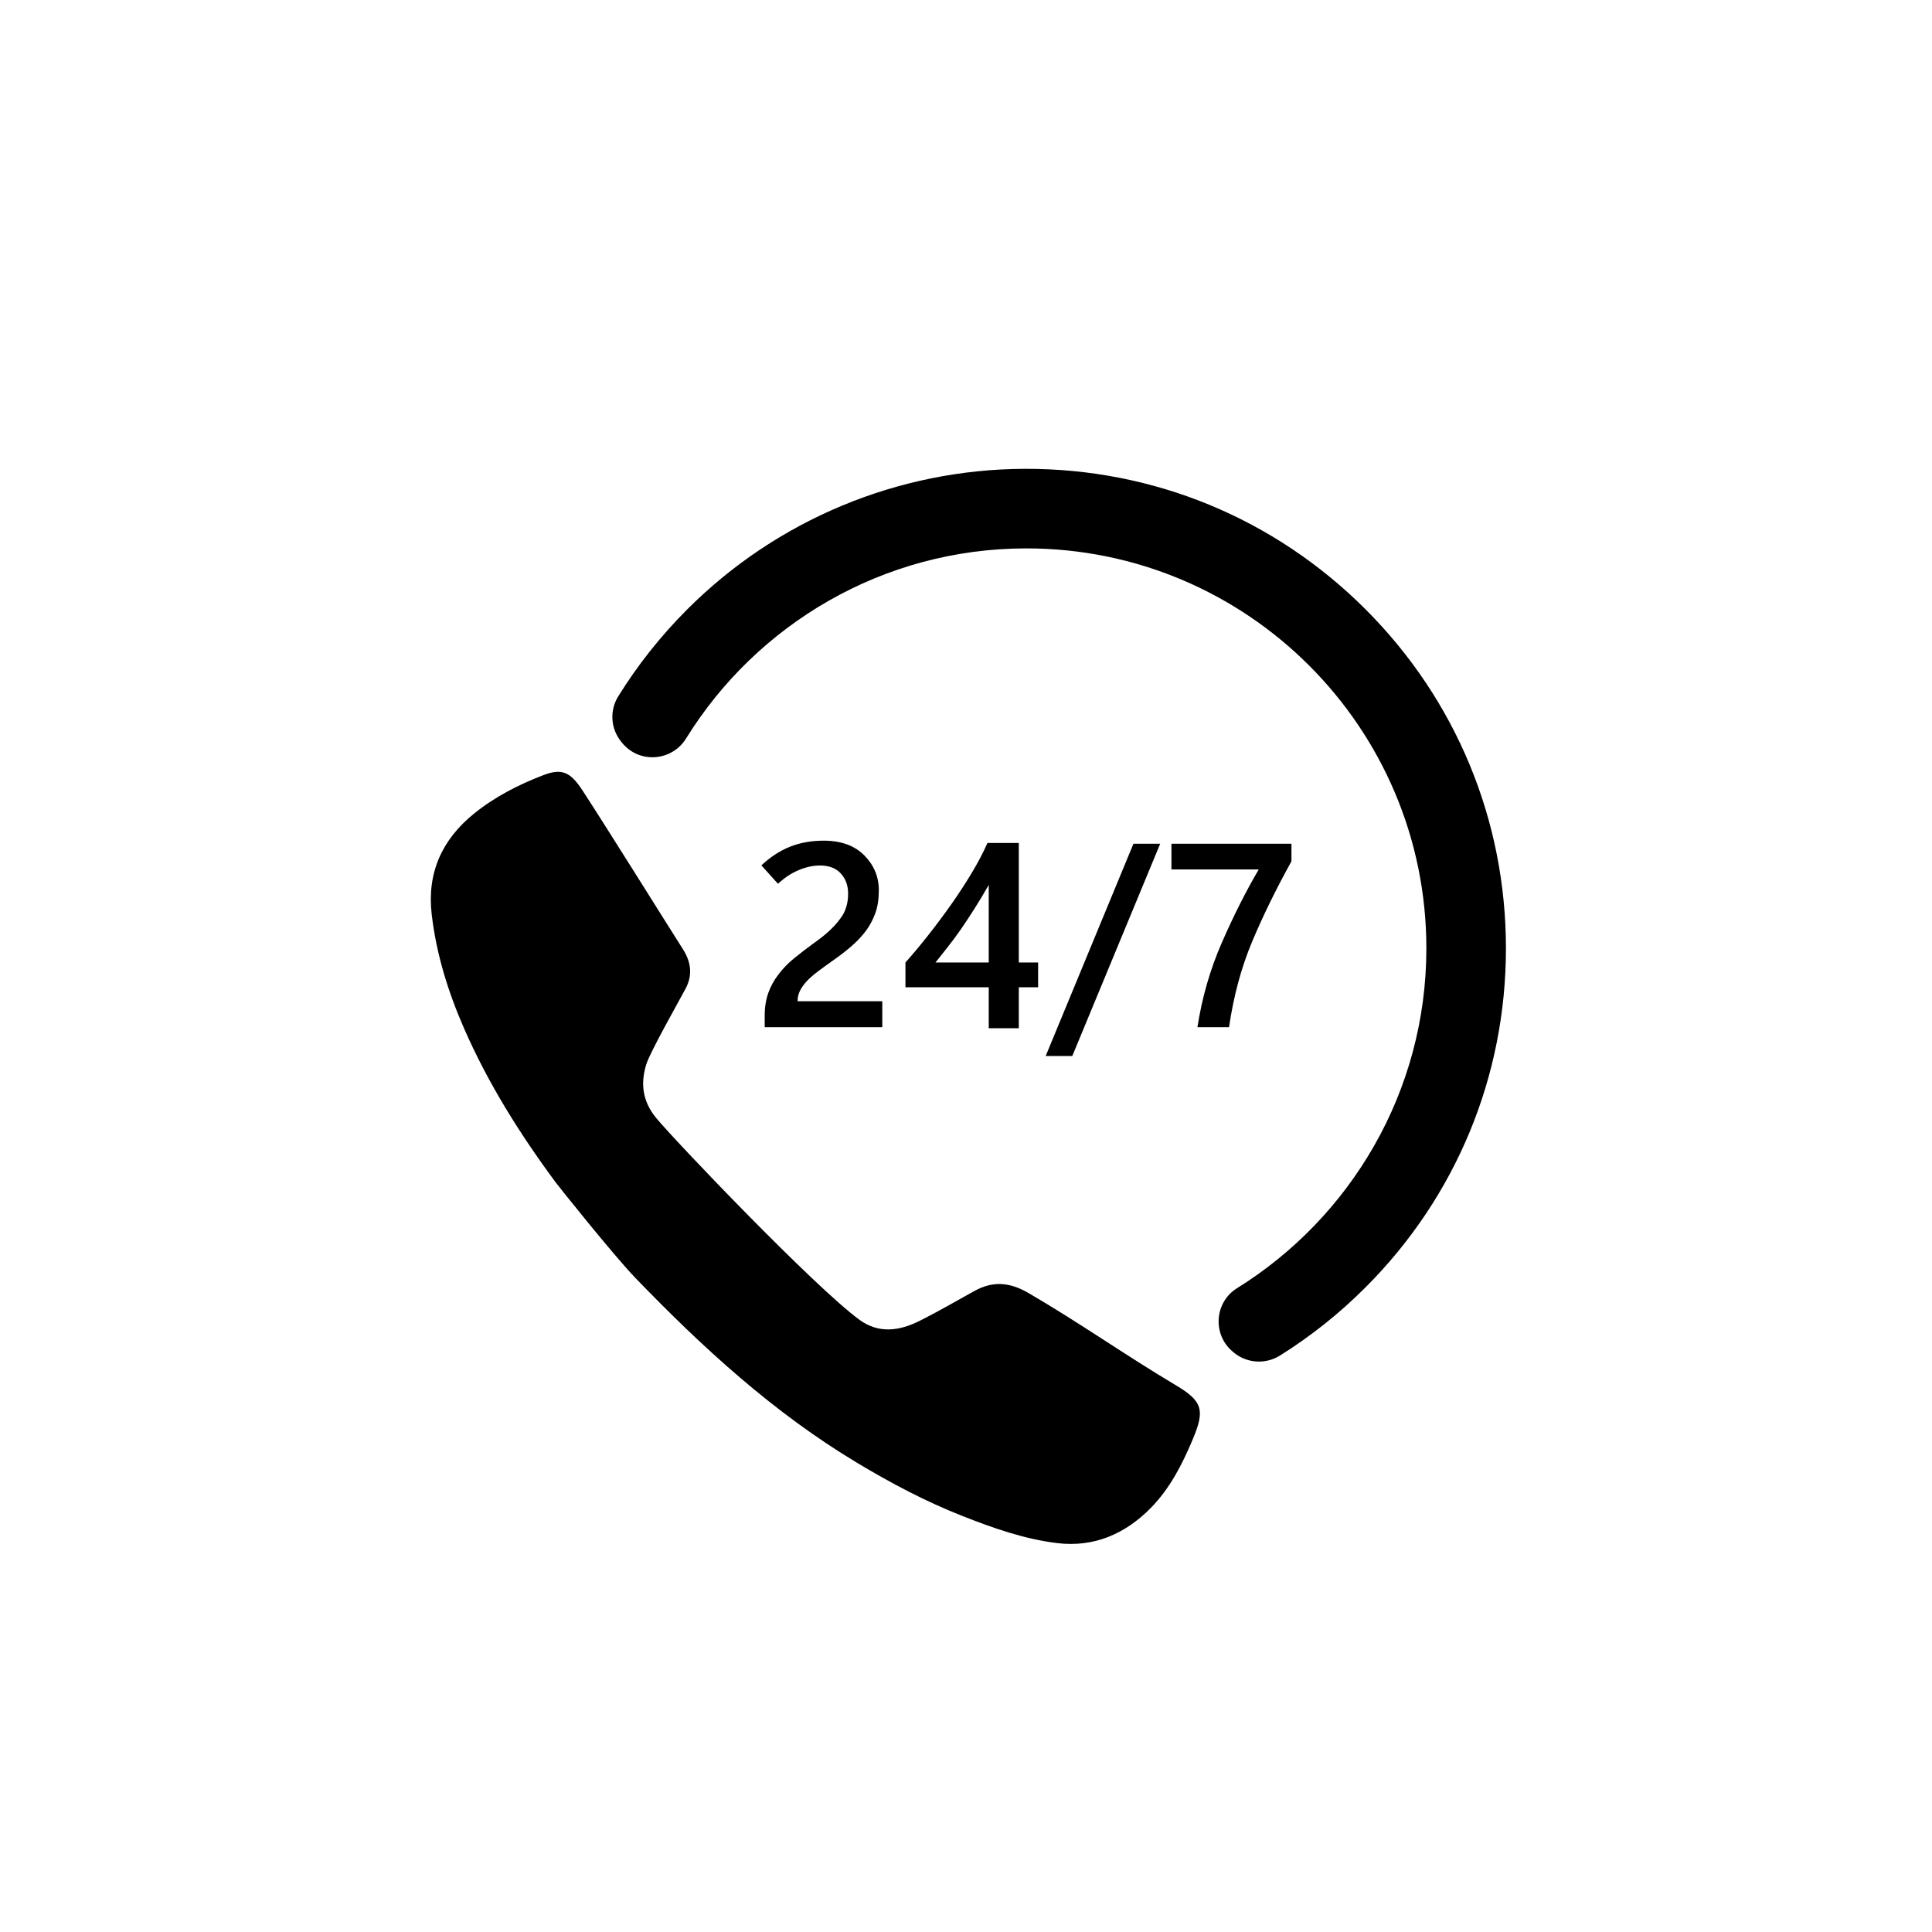
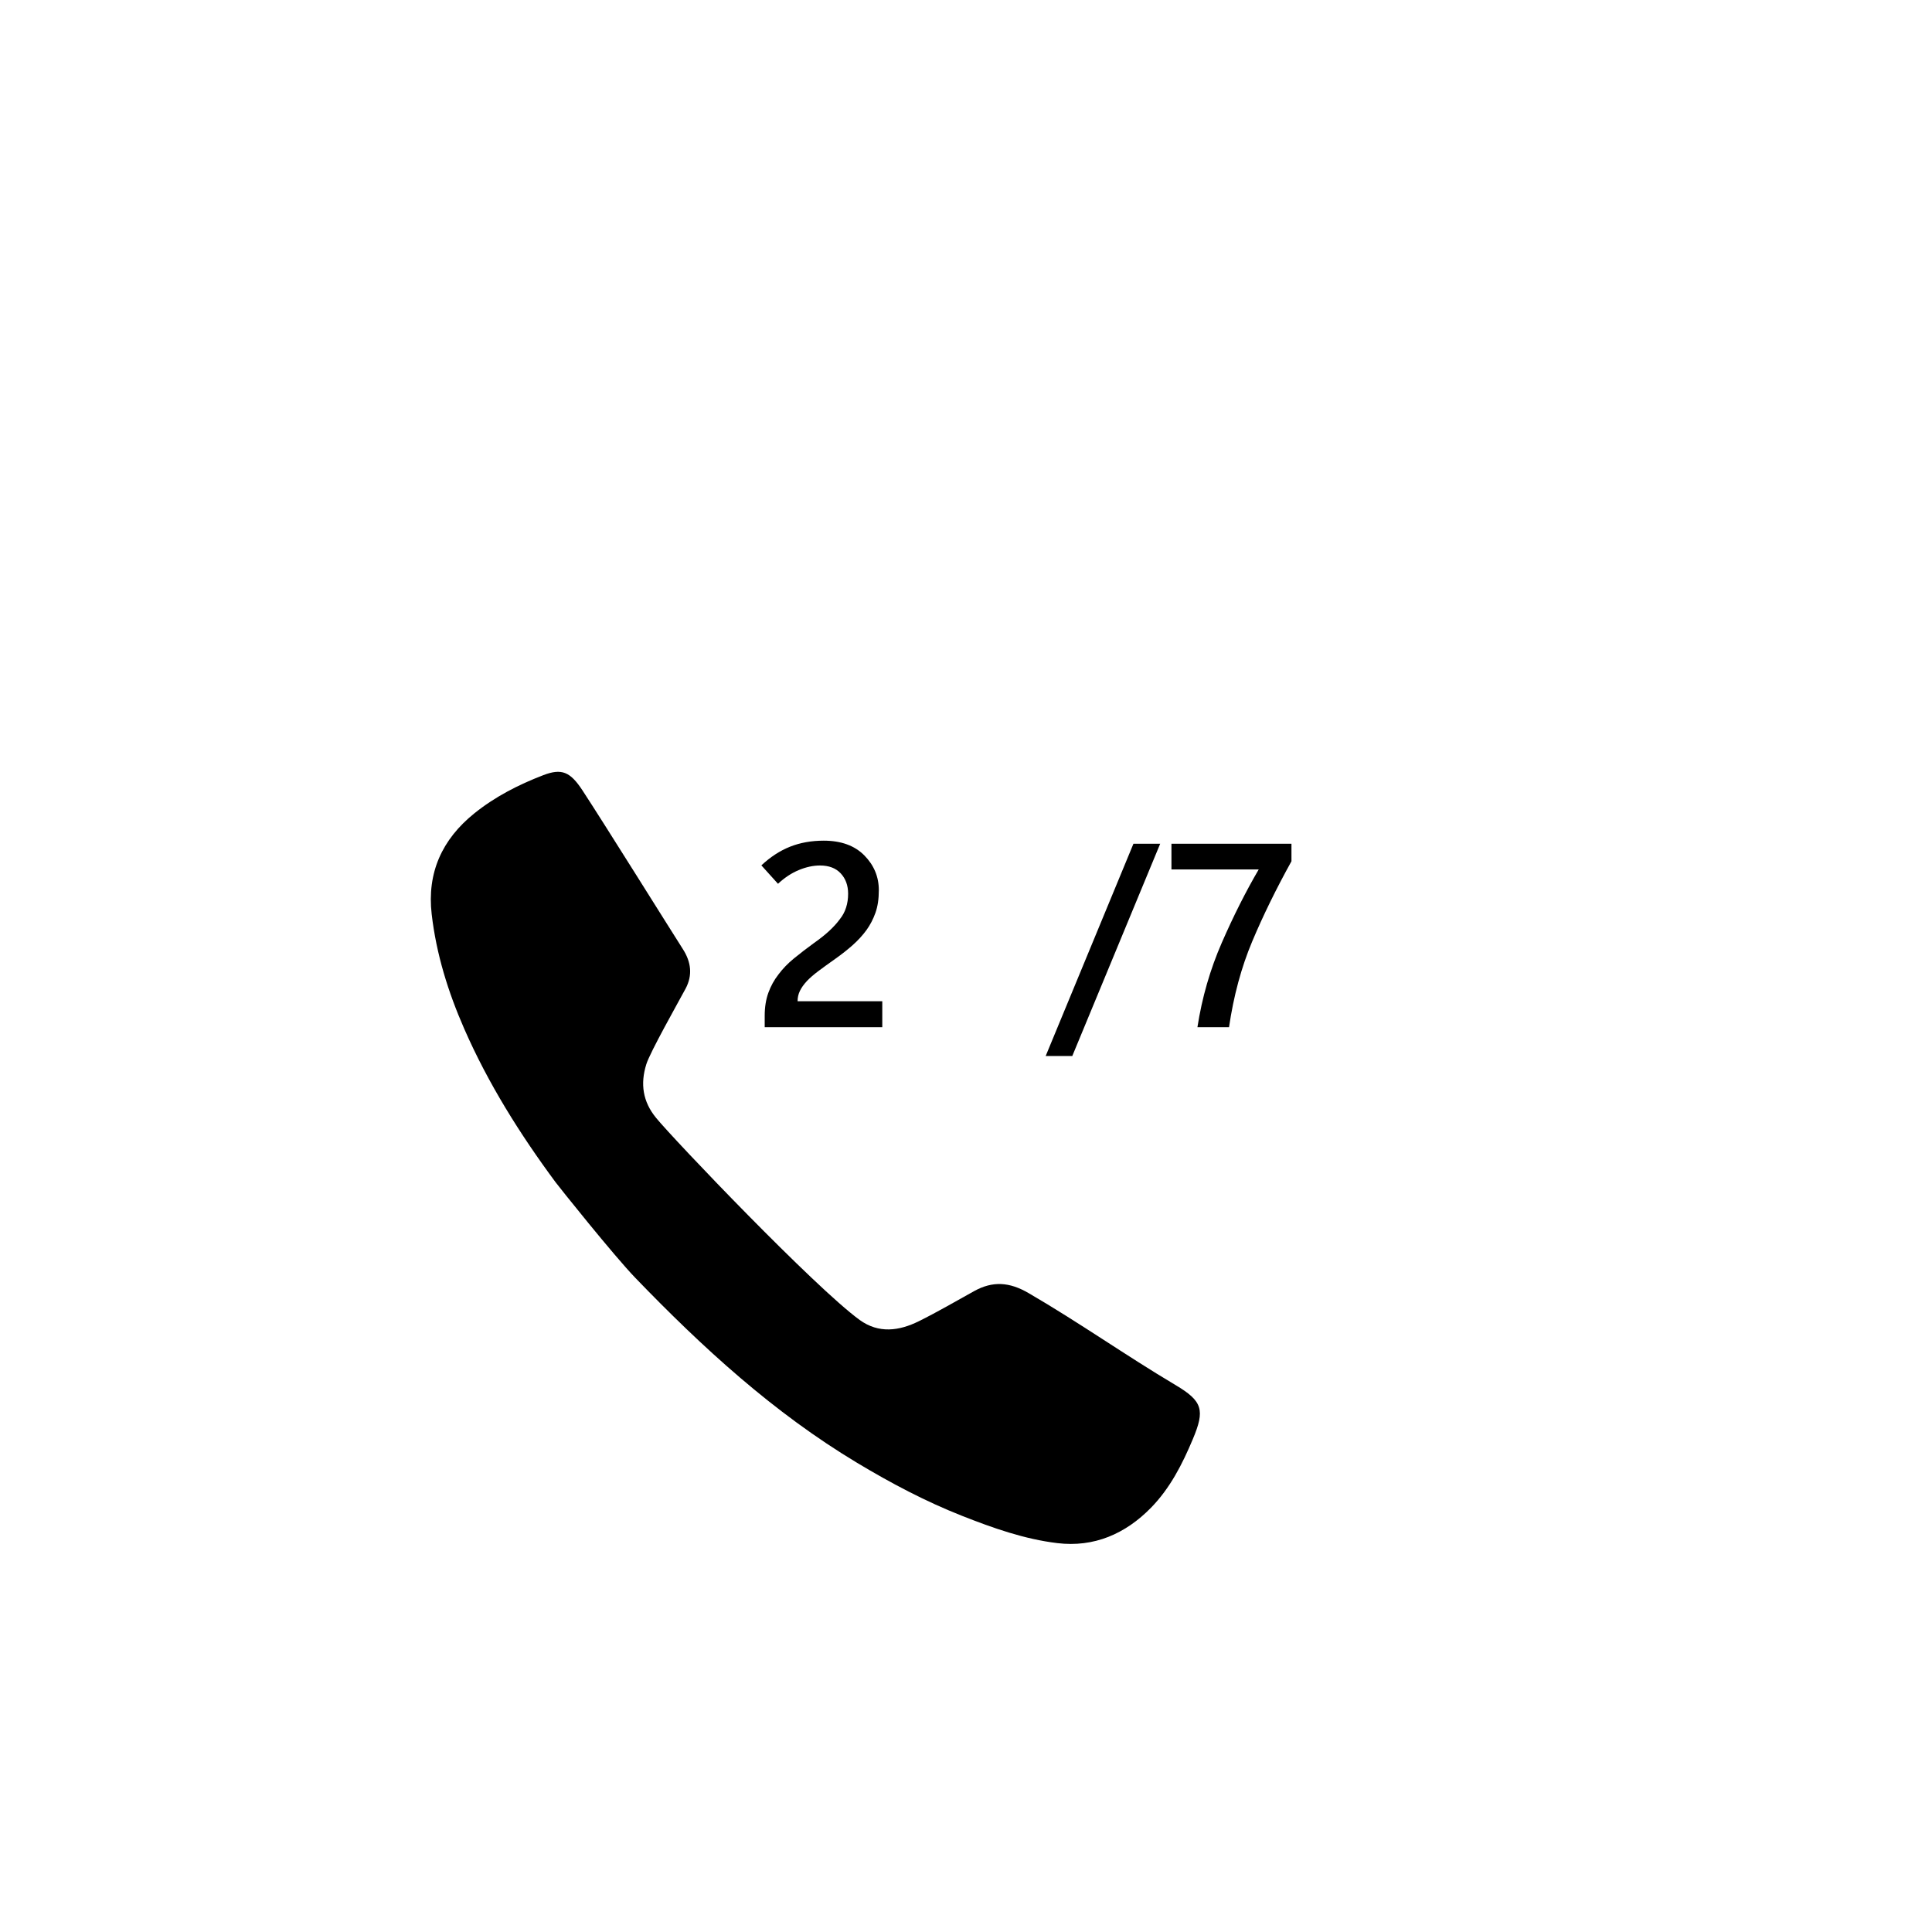
<svg xmlns="http://www.w3.org/2000/svg" width="1024" viewBox="0 0 768 768" height="1024" preserveAspectRatio="xMidYMid meet">
  <defs>
    <filter x="0%" y="0%" width="100%" height="100%" id="069fe9475c" />
    <filter x="0%" y="0%" width="100%" height="100%" id="75814cdb47" />
    <clipPath id="a33f611769">
-       <path d="M 243 186.195 L 598.676 186.195 L 598.676 542 L 243 542 Z M 243 186.195 " clip-rule="nonzero" />
-     </clipPath>
+       </clipPath>
    <image x="0" y="0" width="3805" id="c2c8898b57" height="3796" preserveAspectRatio="xMidYMid meet" />
    <mask id="1b713c7d64">
      <g filter="url(#069fe9475c)">
        <g filter="url(#75814cdb47)" transform="matrix(0.161, 0, 0, 0.161, 76.8, 77.568)">
          <image x="0" y="0" width="3805" height="3796" preserveAspectRatio="xMidYMid meet" />
        </g>
      </g>
    </mask>
    <image x="0" y="0" width="3805" id="4c7a5672b9" height="3796" preserveAspectRatio="xMidYMid meet" />
  </defs>
  <path fill="#000000" d="M 467.344 550.613 C 447.555 538.855 428.738 525.555 408.809 513.984 C 401.254 509.598 394.613 509.156 387.254 513.227 C 379.93 517.277 372.695 521.523 365.199 525.23 C 357.41 529.074 349.293 530.188 341.719 524.691 C 324.066 511.871 268.16 453.348 260.793 444.359 C 255.504 437.906 254.48 430.848 256.922 423.047 C 258.422 418.242 269.531 398.594 272.504 393.051 C 275.387 387.672 274.746 382.438 271.457 377.293 C 266.41 369.398 240.039 327.137 231.52 314.156 C 226.633 306.711 223.211 305.355 215.938 308.152 C 206.109 311.93 196.734 316.719 188.492 323.375 C 175.738 333.672 169.691 346.895 171.602 363.418 C 173.441 379.293 178.141 394.352 184.531 408.945 C 194.094 430.785 206.684 450.809 220.82 469.922 C 222.117 471.672 243.969 499.066 252.562 507.98 C 279.277 535.688 307.492 561.555 340.715 581.5 C 354.121 589.547 367.867 596.828 382.406 602.562 C 394.691 607.41 407.223 611.844 420.332 613.418 C 434.852 615.16 447.332 609.785 457.535 599.348 C 465.172 591.535 470.012 581.977 474.184 572.035 C 479.02 560.531 478.09 557 467.344 550.613 " fill-opacity="1" fill-rule="nonzero" />
  <path fill="#000000" d="M 320.715 390.023 C 321.934 388.734 323.484 387.391 325.367 385.98 C 327.246 384.574 329.461 382.973 332.004 381.176 C 334.547 379.379 336.871 377.547 338.973 375.684 C 341.074 373.816 342.906 371.816 344.465 369.68 C 345.922 367.648 347.102 365.375 348 362.867 C 348.898 360.355 349.348 357.355 349.348 353.863 C 349.348 348.539 347.426 343.93 343.574 340.027 C 339.727 336.133 334.344 334.18 327.43 334.18 C 322.543 334.18 318.094 334.977 314.074 336.57 C 310.059 338.164 306.25 340.641 302.656 343.996 L 309.27 351.32 C 311.879 348.879 314.645 347.055 317.559 345.852 C 320.477 344.648 323.273 344.047 325.953 344.047 C 329.512 344.047 332.266 345.098 334.215 347.199 C 336.168 349.305 337.141 351.996 337.141 355.285 C 337.141 357.254 336.871 359.082 336.328 360.777 C 335.785 362.477 334.953 364.02 333.836 365.41 C 332.719 366.938 331.316 368.48 329.637 370.039 C 327.961 371.598 325.938 373.207 323.562 374.871 C 320.68 376.973 318.035 379.008 315.625 380.973 C 313.219 382.938 311.168 385.059 309.473 387.328 C 307.742 389.535 306.398 391.977 305.43 394.656 C 304.465 397.332 303.98 400.367 303.98 403.758 L 303.98 408.336 L 350.719 408.336 L 350.719 398.012 L 317.051 398.012 C 317.051 396.551 317.355 395.188 317.965 393.918 C 318.578 392.645 319.492 391.348 320.715 390.023 " fill-opacity="1" fill-rule="nonzero" />
-   <path fill="#000000" d="M 393.039 382.598 L 371.879 382.598 C 373.406 380.664 375.016 378.633 376.711 376.496 C 378.406 374.359 380.152 372.004 381.949 369.426 C 383.68 366.914 385.477 364.195 387.34 361.262 C 389.207 358.332 391.105 355.168 393.039 351.777 Z M 392.531 335.098 C 390.867 338.859 388.789 342.82 386.301 346.969 C 383.809 351.125 381.117 355.254 378.234 359.355 C 375.32 363.492 372.301 367.543 369.184 371.512 C 366.062 375.48 362.98 379.176 359.93 382.598 L 359.93 392.465 L 393.039 392.465 L 393.039 408.742 L 404.992 408.742 L 404.992 392.465 L 412.668 392.465 L 412.668 382.598 L 404.992 382.598 L 404.992 335.098 L 392.531 335.098 " fill-opacity="1" fill-rule="nonzero" />
  <path fill="#000000" d="M 450.562 335.398 L 415.672 419.781 L 426.25 419.781 L 461.195 335.398 L 450.562 335.398 " fill-opacity="1" fill-rule="nonzero" />
  <path fill="#000000" d="M 475.996 408.336 L 488.555 408.336 C 490.387 395.855 493.457 384.5 497.762 374.258 C 502.066 364.02 507.273 353.387 513.375 342.367 L 513.375 335.398 L 465.668 335.398 L 465.668 345.625 L 500.355 345.625 C 495.238 354.371 490.352 364.062 485.707 374.688 C 481.059 385.32 477.824 396.535 475.996 408.336 " fill-opacity="1" fill-rule="nonzero" />
  <g clip-path="url(#a33f611769)">
    <path fill="#000000" d="M 542.801 242.195 C 506.645 206.035 458.52 186.191 407.359 186.367 C 357.004 186.535 308.836 206.59 273.23 242.195 C 262.633 252.789 253.438 264.414 245.738 276.844 C 242.258 282.465 242.746 289.699 246.926 294.828 C 247.043 294.969 247.16 295.113 247.273 295.258 C 254.074 303.656 267.062 302.711 272.746 293.523 C 300.773 248.258 350.871 218.035 407.902 217.996 C 495.715 217.934 567.004 289.172 567.004 376.984 C 567 433.949 536.879 484.012 491.727 512.086 C 482.785 517.645 481.898 530.402 489.93 537.211 C 490.035 537.305 490.141 537.395 490.25 537.484 C 495.477 541.965 502.988 542.488 508.824 538.84 C 521 531.227 532.398 522.172 542.801 511.762 C 578.805 475.762 598.633 427.895 598.633 376.98 C 598.633 326.066 578.805 278.195 542.801 242.195 " fill-opacity="1" fill-rule="nonzero" />
  </g>
  <g mask="url(#1b713c7d64)">
    <g transform="matrix(0.161, 0, 0, 0.161, 76.8, 77.568)">
      <image x="0" y="0" width="3805" height="3796" preserveAspectRatio="xMidYMid meet" />
    </g>
  </g>
</svg>